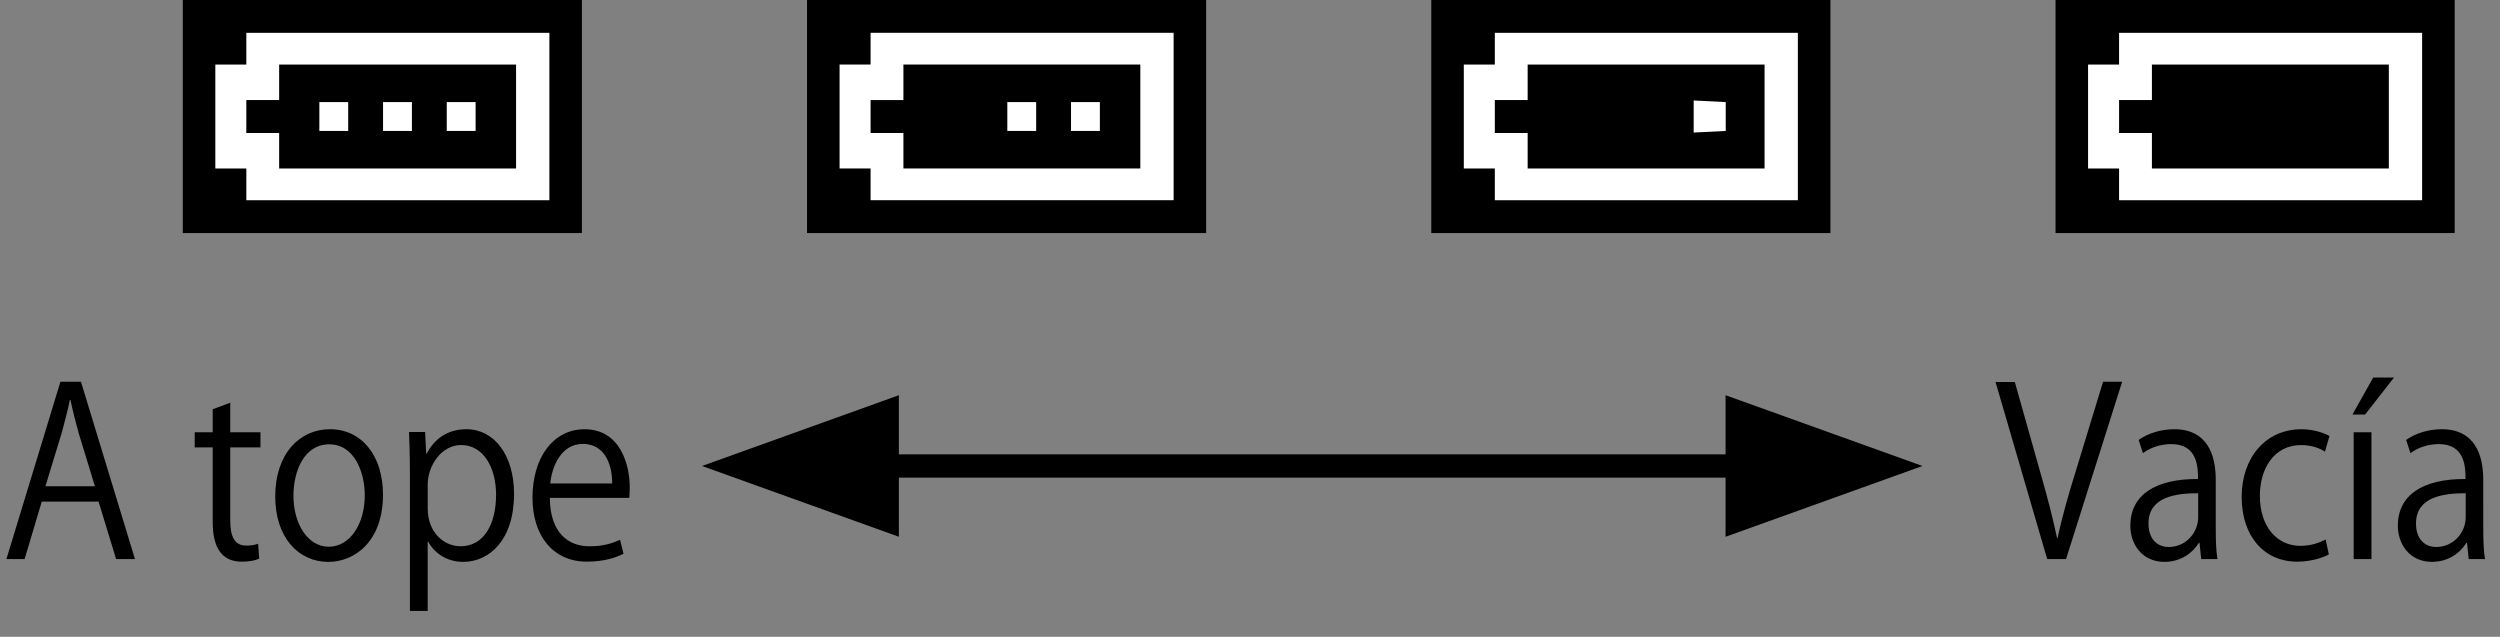
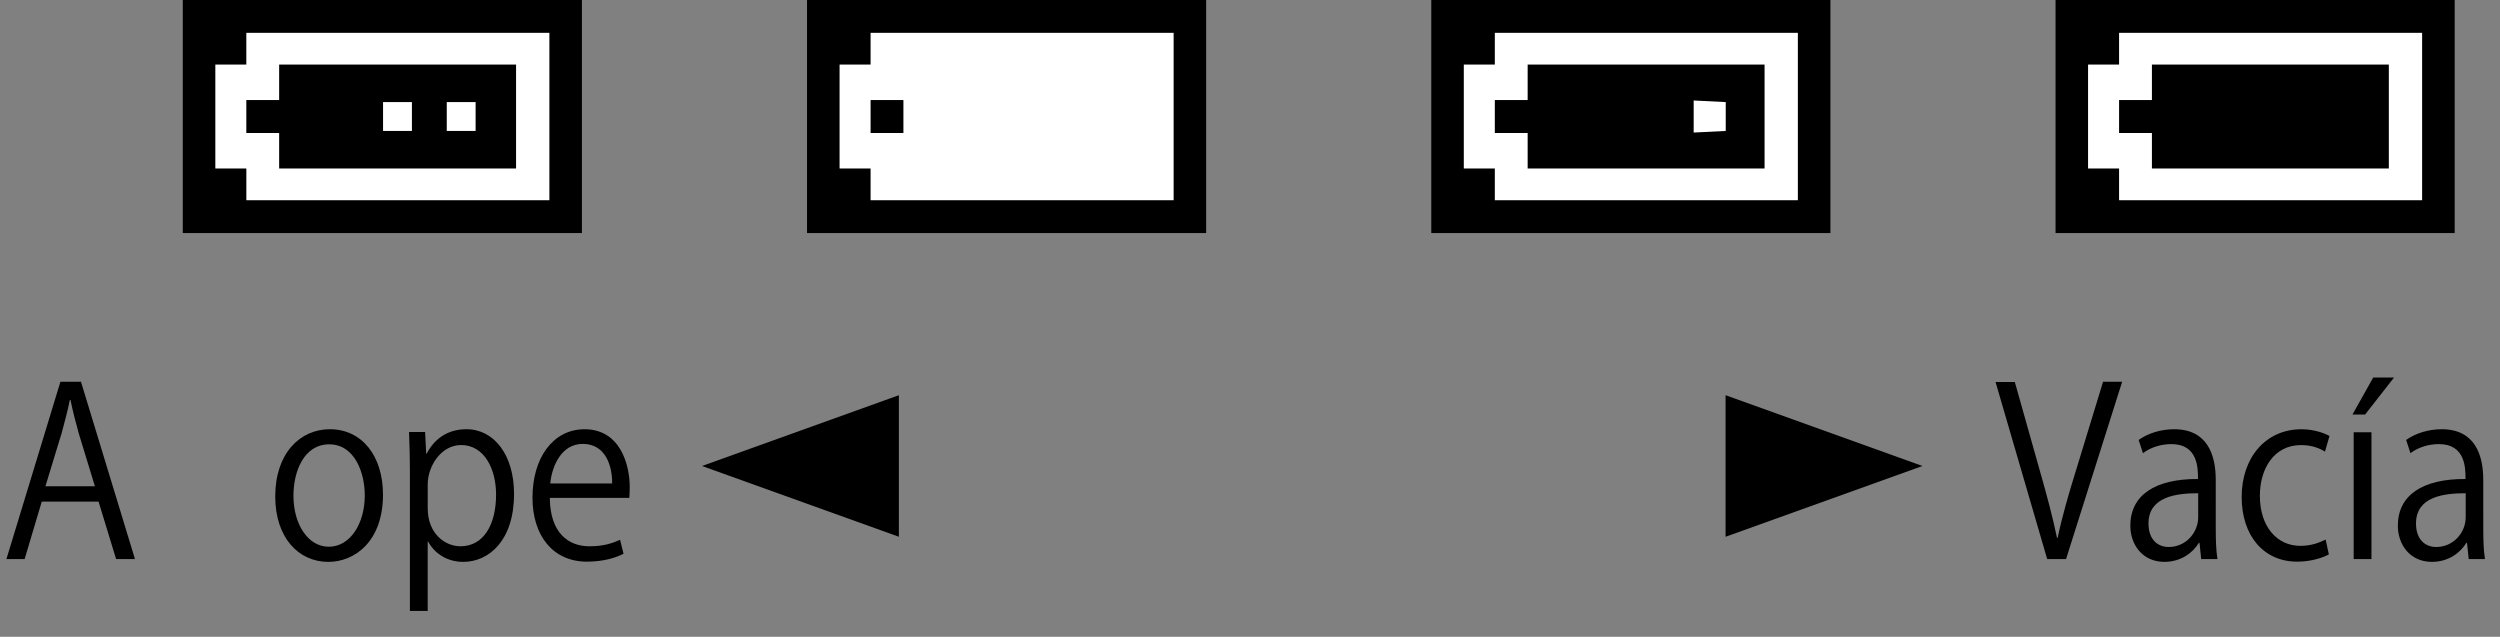
<svg xmlns="http://www.w3.org/2000/svg" version="1.1" id="レイヤー_1" x="0px" y="0px" width="107.379px" height="27.353px" viewBox="0 0 107.379 27.353" style="enable-background:new 0 0 107.379 27.353;" xml:space="preserve">
  <rect x="0" y="0" width="107.379" height="27.353" fill="#808080" stroke="none" />
  <style type="text/css">
	.st0{fill:#FFFFFF;}
	.st1{fill:none;}
	.st2{fill:none;stroke:#000000;stroke-miterlimit:10;}
</style>
  <g>
    <rect x="7.851" width="17.143" height="10.01" />
    <g>
      <path class="st0" d="M10.58,1.41v1.363H9.249v4.464h1.332V8.6h13.016V1.41H10.58z M22.166,7.237H11.99V5.713h-1.41V4.297h1.41    V2.773h10.176V7.237z" />
-       <rect x="13.717" y="4.385" class="st0" width="1.239" height="1.239" />
      <rect x="16.453" y="4.385" class="st0" width="1.239" height="1.239" />
      <rect x="19.189" y="4.385" class="st0" width="1.239" height="1.239" />
    </g>
  </g>
  <g>
    <rect x="88.289" width="17.143" height="10.01" />
    <g>
      <path class="st0" d="M91.018,1.41v1.363h-1.332v4.464h1.332V8.6h13.016V1.41H91.018z M102.604,7.237H92.428V5.713h-1.41V4.297    h1.41V2.773h10.176V7.237z" />
      <rect x="94.086" y="4.316" class="st1" width="1.377" height="1.377" />
      <rect x="96.822" y="4.316" class="st1" width="1.377" height="1.377" />
      <rect x="99.559" y="4.316" class="st1" width="1.377" height="1.377" />
    </g>
  </g>
  <g>
    <rect x="34.663" width="17.143" height="10.01" />
    <g>
-       <path class="st0" d="M37.393,1.41v1.363h-1.332v4.464h1.332V8.6h13.016V1.41H37.393z M48.979,7.237H38.803V5.713h-1.41V4.297h1.41    V2.773h10.176V7.237z" />
+       <path class="st0" d="M37.393,1.41v1.363h-1.332v4.464h1.332V8.6h13.016V1.41H37.393z M48.979,7.237H38.803V5.713h-1.41V4.297h1.41    V2.773V7.237z" />
      <rect x="40.46" y="4.316" class="st1" width="1.377" height="1.377" />
      <rect x="43.266" y="4.385" class="st0" width="1.239" height="1.239" />
      <rect x="46.002" y="4.385" class="st0" width="1.239" height="1.239" />
    </g>
  </g>
  <g>
    <rect x="61.476" width="17.143" height="10.01" />
    <g>
      <path class="st0" d="M64.205,1.41v1.363h-1.332v4.464h1.332V8.6h13.016V1.41H64.205z M75.791,7.237H65.615V5.713h-1.41V4.297h1.41    V2.773h10.176V7.237z" />
      <rect x="67.273" y="4.316" class="st1" width="1.377" height="1.377" />
      <rect x="70.01" y="4.316" class="st1" width="1.377" height="1.377" />
      <polygon class="st0" points="74.123,5.624 72.746,5.693 72.746,4.316 74.123,4.385   " />
    </g>
  </g>
-   <line class="st2" x1="33.583" y1="20.015" x2="80.638" y2="20.015" />
  <polygon points="30.152,20.015 38.608,23.055 38.608,16.975 " />
  <polygon points="82.572,20.015 74.116,23.055 74.116,16.975 " />
  <g>
    <g>
      <path d="M5.797,24.013h-0.81l-0.754-2.469H1.794l-0.736,2.469H0.276l2.319-7.616h0.883L5.797,24.013z M4.076,20.885l-0.69-2.259    c-0.147-0.521-0.267-1-0.358-1.449H3c-0.092,0.459-0.221,0.939-0.35,1.419l-0.699,2.289H4.076z" />
-       <path d="M9.136,17.577l0.754-0.28v1.27h1.297v0.65H9.89v3.147c0,0.69,0.193,1.069,0.681,1.069c0.23,0,0.387-0.029,0.516-0.079    l0.046,0.64c-0.166,0.079-0.423,0.13-0.746,0.13c-1.214,0-1.251-1.2-1.251-1.779v-3.128H8.363v-0.65h0.773V17.577z" />
      <path d="M16.45,21.245c0,2.029-1.233,2.889-2.346,2.889c-1.288,0-2.282-1.05-2.282-2.809c0-1.859,1.067-2.889,2.347-2.889    C15.539,18.436,16.45,19.576,16.45,21.245z M14.141,19.085c-1.086,0-1.537,1.16-1.537,2.209c0,1.21,0.617,2.189,1.518,2.189    c0.911,0,1.546-0.979,1.546-2.209C15.668,20.305,15.235,19.085,14.141,19.085z" />
      <path d="M18.326,19.486c0.35-0.67,0.929-1.05,1.711-1.05c1.187,0,2.042,1.109,2.042,2.778c0,1.999-1.076,2.919-2.181,2.919    c-0.662,0-1.214-0.33-1.509-0.87h-0.019v2.979h-0.764v-5.927c0-0.709-0.019-1.259-0.037-1.759h0.69l0.046,0.93H18.326z     M18.372,21.844c0,1.06,0.727,1.619,1.408,1.619c0.985,0,1.527-0.919,1.527-2.219c0-1.129-0.524-2.129-1.5-2.129    c-0.856,0-1.436,0.899-1.436,1.689V21.844z" />
      <path d="M26.781,23.784c-0.285,0.149-0.81,0.34-1.573,0.34c-1.463,0-2.337-1.12-2.337-2.749c0-1.709,0.883-2.938,2.236-2.938    c1.546,0,1.941,1.539,1.941,2.489c0,0.189-0.009,0.329-0.018,0.459h-3.414c0.009,1.51,0.8,2.079,1.702,2.079    c0.625,0,1.003-0.14,1.315-0.279L26.781,23.784z M26.293,20.765c0.009-0.74-0.276-1.699-1.26-1.699    c-0.92,0-1.325,0.949-1.399,1.699H26.293z" />
    </g>
  </g>
  <g>
    <g>
      <path d="M91.15,16.397l-2.41,7.616h-0.81l-2.218-7.605h0.828l1.076,3.817c0.295,1.029,0.552,1.989,0.736,2.879h0.027    c0.185-0.89,0.47-1.879,0.782-2.879l1.169-3.828H91.15z" />
      <path d="M95.171,22.714c0,0.449,0.009,0.919,0.073,1.299h-0.699l-0.073-0.699h-0.027c-0.258,0.43-0.773,0.819-1.481,0.819    c-0.957,0-1.463-0.76-1.463-1.55c0-1.309,1.049-2.019,2.907-2.009c0-0.459,0-1.499-1.141-1.499c-0.433,0-0.884,0.13-1.224,0.39    l-0.185-0.569c0.405-0.29,0.966-0.46,1.527-0.46c1.417,0,1.785,1.09,1.785,2.169V22.714z M94.416,21.185    c-0.947,0-2.135,0.149-2.135,1.299c0,0.7,0.405,1.01,0.865,1.01c0.745,0,1.27-0.62,1.27-1.279V21.185z" />
      <path d="M100.028,23.813c-0.221,0.12-0.718,0.311-1.361,0.311c-1.436,0-2.384-1.109-2.384-2.779c0-1.679,1.021-2.908,2.567-2.908    c0.562,0,1.012,0.18,1.205,0.29l-0.193,0.67c-0.211-0.13-0.542-0.28-1.03-0.28c-1.159,0-1.767,1.01-1.767,2.179    c0,1.319,0.728,2.149,1.739,2.149c0.497,0,0.837-0.15,1.086-0.271L100.028,23.813z" />
      <path d="M101.933,16.217h0.893l-1.242,1.589h-0.543L101.933,16.217z M101.858,24.013h-0.764v-5.447h0.764V24.013z" />
      <path d="M106.661,22.714c0,0.449,0.009,0.919,0.073,1.299h-0.699l-0.073-0.699h-0.027c-0.258,0.43-0.773,0.819-1.481,0.819    c-0.957,0-1.463-0.76-1.463-1.55c0-1.309,1.049-2.019,2.907-2.009c0-0.459,0-1.499-1.141-1.499c-0.433,0-0.884,0.13-1.224,0.39    l-0.185-0.569c0.405-0.29,0.966-0.46,1.527-0.46c1.417,0,1.785,1.09,1.785,2.169V22.714z M105.906,21.185    c-0.947,0-2.135,0.149-2.135,1.299c0,0.7,0.405,1.01,0.865,1.01c0.745,0,1.27-0.62,1.27-1.279V21.185z" />
    </g>
  </g>
</svg>